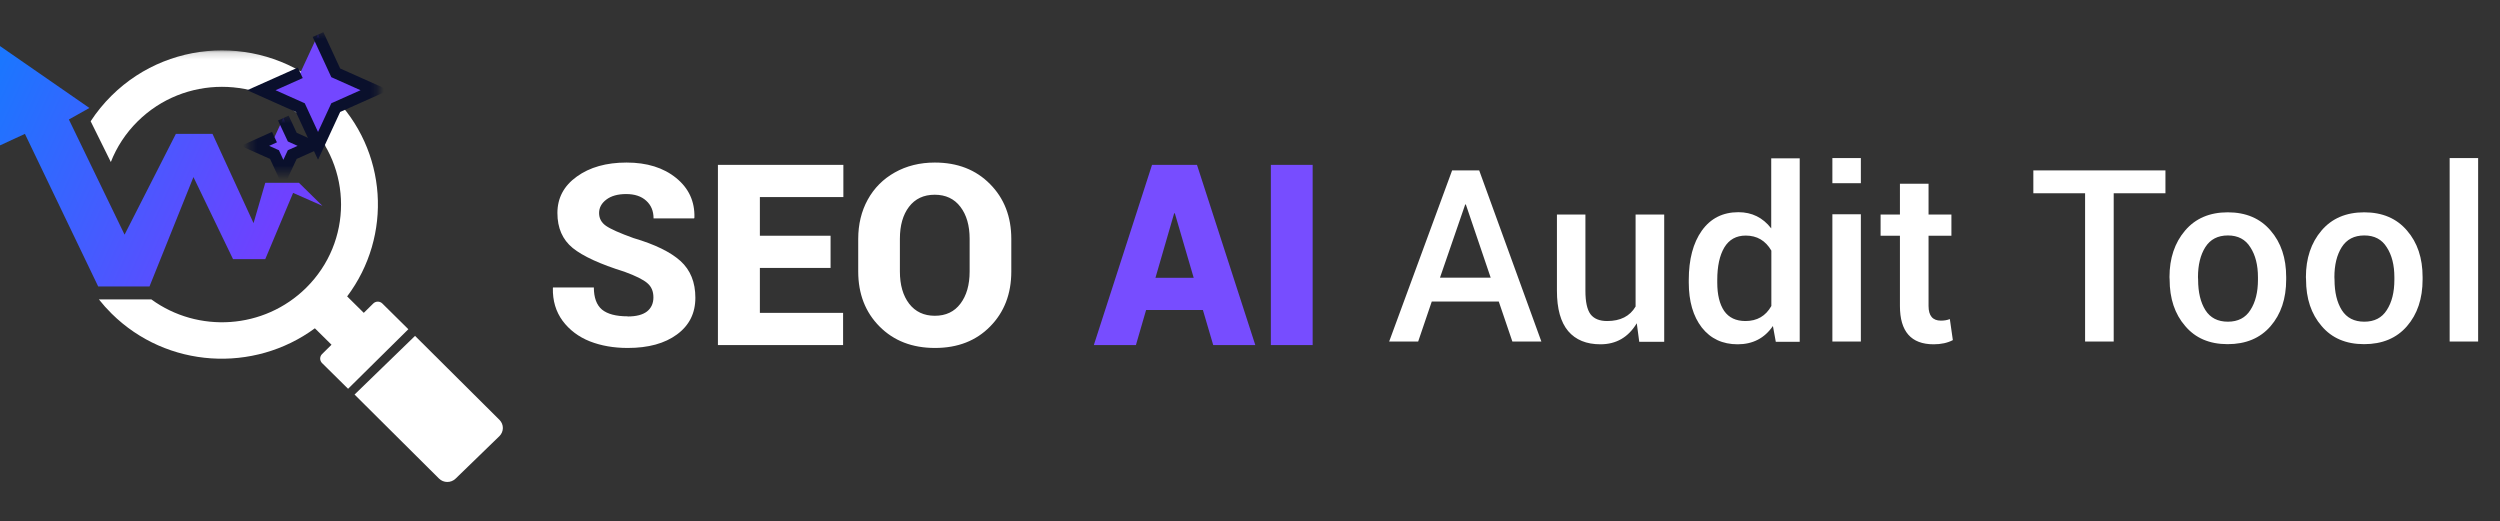
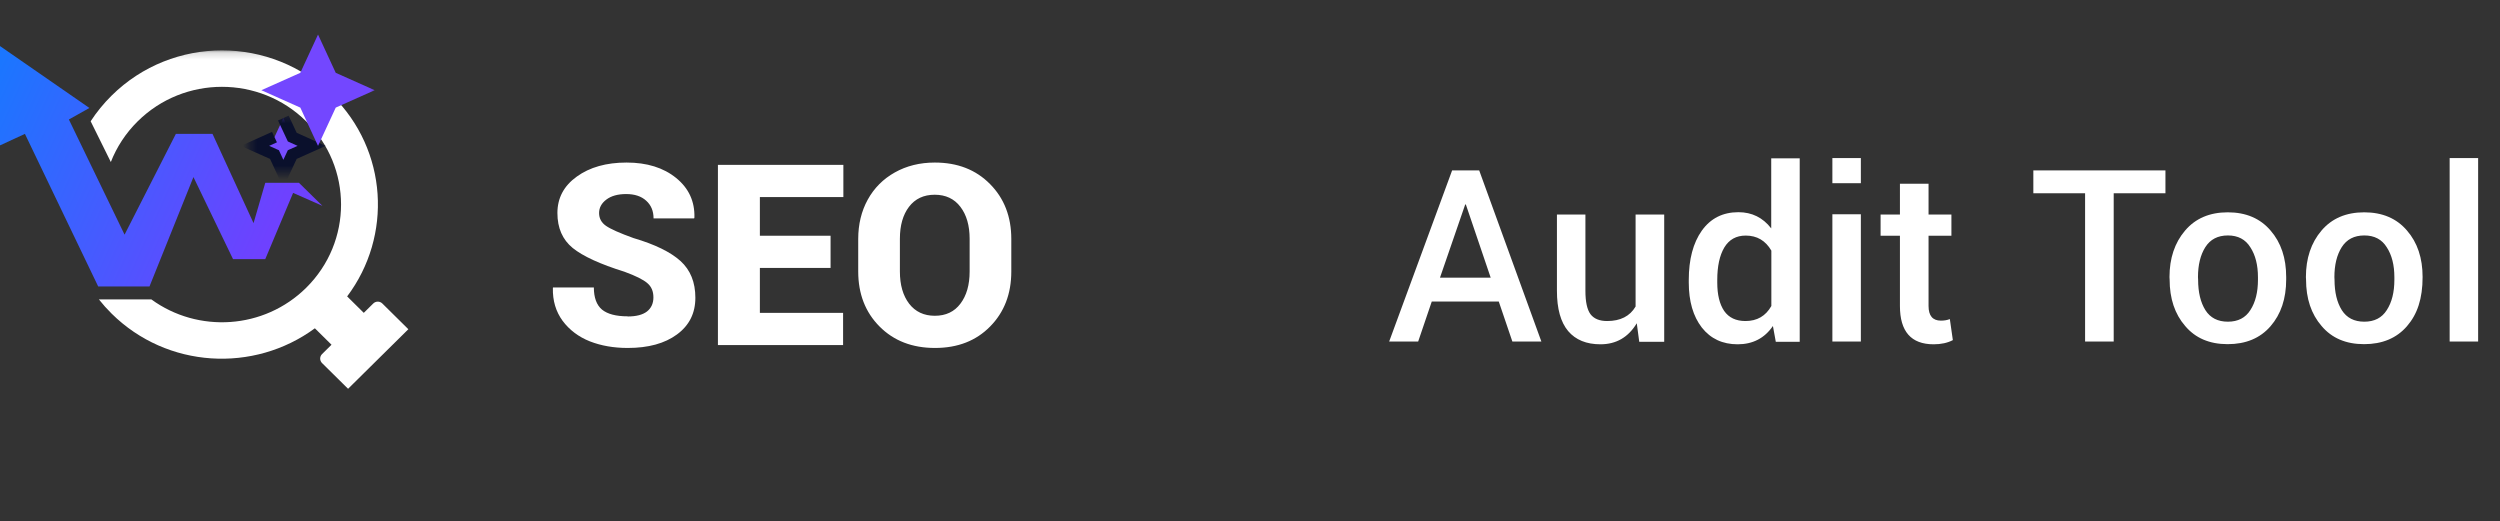
<svg xmlns="http://www.w3.org/2000/svg" width="355" height="74" viewBox="0 0 355 74" fill="none">
  <rect x="0" y="0" width="355" height="74" fill="#333333" stroke="none" />
  <mask id="mask0_42_4818" style="mask-type:luminance" maskUnits="userSpaceOnUse" x="9" y="7" width="68" height="67">
    <path d="M76.792 7.155H9.365V73.796H76.792V7.155Z" fill="white" />
  </mask>
  <g mask="url(#mask0_42_4818)">
-     <path d="M50.347 56.026L58.936 47.696L70.926 59.623C71.572 60.266 71.565 61.301 70.911 61.936L64.692 67.968C64.037 68.603 62.983 68.596 62.337 67.954L50.347 56.026Z" fill="white" />
    <path fill-rule="evenodd" clip-rule="evenodd" d="M54.291 43.097L57.261 46.032L57.986 46.749L49.427 55.208L48.702 54.492L45.731 51.556C45.375 51.204 45.375 50.634 45.731 50.281L47.075 48.953L44.712 46.618C36.037 52.995 23.727 52.318 15.855 44.538C15.203 43.894 14.6 43.219 14.047 42.519H21.498C28.117 47.339 37.484 46.788 43.475 40.867C50.081 34.338 50.081 23.754 43.475 17.226C36.87 10.697 26.16 10.697 19.555 17.226C17.835 18.926 16.562 20.901 15.738 23.008L12.874 17.219C13.716 15.925 14.71 14.701 15.855 13.569C24.508 5.017 38.537 5.017 47.189 13.569C55.062 21.349 55.747 33.516 49.295 42.09L51.657 44.425L53.001 43.097C53.357 42.745 53.935 42.745 54.291 43.097Z" fill="white" />
  </g>
  <path d="M13.943 40.68L3.538 19.011L0 20.646V6.541L12.695 15.332L9.781 16.967L17.689 33.32L24.973 19.011H30.176L36.003 31.685L37.668 25.961H42.454L45.784 29.232L41.622 27.392L37.668 36.796H33.089L27.47 25.144L21.227 40.68H13.943Z" fill="url(#paint0_linear_42_4818)" />
  <mask id="mask1_42_4818" style="mask-type:luminance" maskUnits="userSpaceOnUse" x="35" y="0" width="23" height="25">
    <path d="M35.378 0.818H57.853V24.53H35.378V0.818Z" fill="white" />
  </mask>
  <g mask="url(#mask1_42_4818)">
    <path d="M40.233 16.762L41.501 19.47L44.257 20.715L41.501 21.95L40.233 24.667L38.976 21.95L36.21 20.715L38.976 19.47" fill="#774DFF" />
    <mask id="mask2_42_4818" style="mask-type:luminance" maskUnits="userSpaceOnUse" x="33" y="16" width="14" height="11">
      <path d="M46.338 16.354H33.852V26.983H46.338V16.354Z" fill="white" />
      <path d="M40.233 16.762L41.501 19.47L44.257 20.715L41.501 21.95L40.233 24.667L38.976 21.95L36.21 20.715L38.976 19.47" fill="black" />
    </mask>
    <g mask="url(#mask2_42_4818)">
      <path d="M41.501 19.47L41.153 20.212L40.873 20.086L40.745 19.811L41.501 19.47ZM44.257 20.715L44.605 19.972L46.256 20.717L44.602 21.458L44.257 20.715ZM41.501 21.95L40.744 21.609L40.873 21.332L41.155 21.206L41.501 21.95ZM40.234 24.667L40.99 25.007L40.23 26.636L39.476 25.005L40.234 24.667ZM38.976 21.95L39.321 21.205L39.605 21.332L39.734 21.611L38.976 21.95ZM36.21 20.715L35.866 21.459L34.205 20.717L35.863 19.971L36.21 20.715ZM40.99 16.421L42.257 19.128L40.745 19.811L39.477 17.104L40.99 16.421ZM41.849 18.727L44.605 19.972L43.909 21.457L41.153 20.212L41.849 18.727ZM44.602 21.458L41.846 22.693L41.155 21.206L43.911 19.971L44.602 21.458ZM42.258 22.29L40.99 25.007L39.477 24.326L40.744 21.609L42.258 22.29ZM39.476 25.005L38.218 22.288L39.734 21.611L40.991 24.328L39.476 25.005ZM38.632 22.694L35.866 21.459L36.555 19.97L39.321 21.205L38.632 22.694ZM35.863 19.971L38.63 18.726L39.323 20.213L36.557 21.458L35.863 19.971Z" fill="#0A102C" />
    </g>
  </g>
  <mask id="mask3_42_4818" style="mask-type:luminance" maskUnits="userSpaceOnUse" x="29" y="0" width="25" height="24">
    <path d="M29.552 0H53.692V23.713H29.552V0Z" fill="white" />
  </mask>
  <g mask="url(#mask3_42_4818)">
    <path d="M45.16 4.906L47.675 10.34L53.207 12.81L47.675 15.28L45.16 20.715L42.645 15.28L37.113 12.81L42.645 10.34" fill="#7347FF" />
    <mask id="mask4_42_4818" style="mask-type:luminance" maskUnits="userSpaceOnUse" x="34" y="4" width="22" height="19">
      <path d="M55.288 4.497H34.894V22.895H55.288V4.497Z" fill="#0A102C" />
      <path d="M45.16 4.906L47.675 10.34L53.207 12.81L47.675 15.28L45.16 20.715L42.645 15.28L37.113 12.81L42.645 10.34" fill="black" />
    </mask>
    <g mask="url(#mask4_42_4818)">
-       <path d="M47.675 10.34L47.33 11.085L47.046 10.958L46.917 10.679L47.675 10.34ZM53.207 12.81L53.551 12.066L55.219 12.81L53.551 13.555L53.207 12.81ZM47.675 15.28L46.917 14.942L47.046 14.663L47.33 14.536L47.675 15.28ZM45.16 20.715L45.918 21.053L45.16 22.691L44.402 21.053L45.16 20.715ZM42.645 15.28L42.99 14.536L43.274 14.663L43.403 14.942L42.645 15.28ZM37.113 12.81L36.769 13.555L35.102 12.81L36.769 12.066L37.113 12.81ZM45.918 4.568L48.432 10.002L46.917 10.679L44.402 5.244L45.918 4.568ZM48.019 9.596L53.551 12.066L52.863 13.555L47.33 11.085L48.019 9.596ZM53.551 13.555L48.019 16.025L47.33 14.536L52.863 12.066L53.551 13.555ZM48.432 15.619L45.918 21.053L44.402 20.376L46.917 14.942L48.432 15.619ZM44.402 21.053L41.888 15.619L43.403 14.942L45.918 20.376L44.402 21.053ZM42.301 16.025L36.769 13.555L37.458 12.066L42.99 14.536L42.301 16.025ZM36.769 12.066L42.301 9.596L42.99 11.085L37.458 13.555L36.769 12.066Z" fill="#0A102C" />
-     </g>
+       </g>
  </g>
  <path d="M89.133 44.918V44.938C90.344 44.938 91.255 44.703 91.867 44.234C92.479 43.753 92.785 43.082 92.785 42.223C92.785 41.363 92.499 40.693 91.926 40.211C91.366 39.716 90.285 39.176 88.684 38.59C85.22 37.509 82.766 36.383 81.32 35.211C79.875 34.026 79.152 32.372 79.152 30.25C79.152 28.115 80.07 26.389 81.906 25.074C83.742 23.746 86.099 23.082 88.977 23.082C91.867 23.082 94.211 23.811 96.008 25.27C97.805 26.728 98.671 28.603 98.606 30.895L98.566 31.012H92.805C92.805 29.957 92.453 29.117 91.75 28.492C91.06 27.867 90.116 27.555 88.918 27.555C87.733 27.555 86.796 27.815 86.106 28.336C85.415 28.857 85.07 29.495 85.07 30.25C85.07 31.005 85.396 31.611 86.047 32.066C86.698 32.522 88 33.102 89.953 33.805C93 34.703 95.227 35.79 96.633 37.066C98.039 38.342 98.742 40.081 98.742 42.281C98.742 44.482 97.87 46.22 96.125 47.496C94.393 48.772 92.062 49.41 89.133 49.41C87.154 49.41 85.363 49.098 83.762 48.473C82.16 47.835 80.871 46.865 79.894 45.562C78.931 44.247 78.469 42.698 78.508 40.914L78.527 40.816H84.328C84.328 42.262 84.712 43.31 85.481 43.961C86.262 44.599 87.479 44.918 89.133 44.918ZM117.941 33.473V38.043H107.902V44.43H119.719V49H101.945V23.414H119.758V27.984H107.902V33.473H117.941ZM137.688 38.551V33.902C137.688 32.027 137.251 30.517 136.379 29.371C135.507 28.225 134.289 27.652 132.727 27.652C131.164 27.652 129.947 28.225 129.074 29.371C128.215 30.504 127.785 32.014 127.785 33.902V38.551C127.785 40.452 128.221 41.975 129.094 43.121C129.979 44.267 131.197 44.84 132.746 44.84C134.309 44.84 135.52 44.267 136.379 43.121C137.251 41.975 137.688 40.452 137.688 38.551ZM143.605 33.941V38.551C143.605 41.728 142.603 44.332 140.598 46.363C138.605 48.395 135.995 49.41 132.766 49.41C129.536 49.41 126.913 48.395 124.895 46.363C122.876 44.332 121.867 41.728 121.867 38.551V33.941C121.867 31.858 122.316 29.996 123.215 28.355C124.126 26.702 125.409 25.413 127.062 24.488C128.729 23.551 130.624 23.082 132.746 23.082C135.962 23.082 138.573 24.098 140.578 26.129C142.596 28.16 143.605 30.764 143.605 33.941Z" fill="white" />
-   <path d="M172.277 49L170.812 44.02H162.746L161.301 49H155.324L163.586 23.414H169.973L178.254 49H172.277ZM166.73 30.289L164.074 39.449H169.504L166.828 30.289H166.73ZM186.398 23.414V49H180.461V23.414H186.398Z" fill="#774DFF" />
-   <path d="M214.757 48.5L212.827 42.822H203.309L201.379 48.5H197.26L206.203 24.193H210.044L218.876 48.5H214.757ZM208.059 29.036L204.478 39.427H211.677L208.151 29.036H208.059ZM227.263 48.89C225.271 48.89 223.743 48.265 222.68 47.016C221.616 45.754 221.084 43.843 221.084 41.282V30.465H225.129V41.301C225.129 42.859 225.37 43.967 225.853 44.622C226.347 45.265 227.133 45.587 228.209 45.587C230.102 45.587 231.45 44.9 232.254 43.527V30.465H236.317V48.537H232.773L232.421 45.902C231.221 47.894 229.502 48.89 227.263 48.89ZM239.806 40.113V39.761C239.806 36.829 240.424 34.491 241.661 32.747C242.91 31.003 244.642 30.131 246.856 30.131C248.774 30.131 250.326 30.898 251.514 32.432V22.486H255.559V48.537H252.163L251.755 46.292C250.567 48.024 248.897 48.89 246.745 48.89C244.605 48.89 242.91 48.098 241.661 46.515C240.424 44.919 239.806 42.785 239.806 40.113ZM243.851 39.761V40.113C243.851 41.845 244.178 43.193 244.834 44.158C245.502 45.111 246.51 45.587 247.858 45.587C249.504 45.587 250.728 44.876 251.532 43.453V35.586C250.703 34.163 249.491 33.452 247.896 33.452C246.547 33.452 245.533 34.015 244.853 35.141C244.185 36.266 243.851 37.806 243.851 39.761ZM264.242 30.428V48.5H260.197V30.428H264.242ZM264.242 22.449V26.012H260.197V22.449H264.242ZM269.79 26.086H273.854V30.465H277.101V33.471H273.854V43.453C273.854 44.839 274.441 45.531 275.616 45.531C276.086 45.531 276.507 45.457 276.878 45.309L277.305 48.296C276.55 48.692 275.641 48.89 274.577 48.89C271.386 48.89 269.79 47.078 269.79 43.453V33.471H267.044V30.465H269.79V26.086ZM307.493 24.193V27.44H300.146V48.5H296.082V27.44H288.734V24.193H307.493ZM312.132 39.724C312.132 41.505 312.478 42.946 313.171 44.047C313.864 45.135 314.927 45.68 316.362 45.68C317.797 45.68 318.861 45.129 319.554 44.028C320.271 42.927 320.63 41.492 320.63 39.724V39.371C320.63 37.639 320.271 36.223 319.554 35.122C318.861 33.996 317.797 33.434 316.362 33.434C314.927 33.434 313.857 33.99 313.152 35.103C312.46 36.204 312.113 37.621 312.113 39.352L312.132 39.724ZM308.068 39.352C308.068 36.681 308.804 34.479 310.276 32.747C311.748 31.015 313.771 30.149 316.344 30.149C318.929 30.149 320.958 31.015 322.43 32.747C323.902 34.442 324.638 36.637 324.638 39.334V39.687C324.638 42.408 323.896 44.622 322.411 46.329C320.939 48.024 318.91 48.871 316.325 48.871C313.752 48.871 311.742 48.011 310.295 46.292C308.823 44.597 308.087 42.395 308.087 39.687L308.068 39.352ZM331.503 39.724C331.503 41.505 331.849 42.946 332.542 44.047C333.235 45.135 334.299 45.68 335.733 45.68C337.168 45.68 338.232 45.129 338.925 44.028C339.642 42.927 340.001 41.492 340.001 39.724V39.371C340.001 37.639 339.642 36.223 338.925 35.122C338.232 33.996 337.168 33.434 335.733 33.434C334.299 33.434 333.229 33.99 332.523 35.103C331.831 36.204 331.484 37.621 331.484 39.352L331.503 39.724ZM327.439 39.352C327.439 36.681 328.175 34.479 329.647 32.747C331.119 31.015 333.142 30.149 335.715 30.149C338.3 30.149 340.329 31.015 341.801 32.747C343.273 34.442 344.009 36.637 344.009 39.334V39.687C344.009 42.408 343.267 44.622 341.782 46.329C340.31 48.024 338.282 48.871 335.696 48.871C333.123 48.871 331.113 48.011 329.666 46.292C328.194 44.597 327.458 42.395 327.458 39.687L327.439 39.352ZM351.895 22.449V48.5H347.85V22.449H351.895Z" fill="white" />
+   <path d="M214.757 48.5L212.827 42.822H203.309L201.379 48.5H197.26L206.203 24.193H210.044L218.876 48.5H214.757ZM208.059 29.036L204.478 39.427H211.677L208.151 29.036H208.059ZM227.263 48.89C225.271 48.89 223.743 48.265 222.68 47.016C221.616 45.754 221.084 43.843 221.084 41.282V30.465H225.129V41.301C225.129 42.859 225.37 43.967 225.853 44.622C226.347 45.265 227.133 45.587 228.209 45.587C230.102 45.587 231.45 44.9 232.254 43.527V30.465H236.317V48.537H232.773L232.421 45.902C231.221 47.894 229.502 48.89 227.263 48.89ZM239.806 40.113V39.761C239.806 36.829 240.424 34.491 241.661 32.747C242.91 31.003 244.642 30.131 246.856 30.131C248.774 30.131 250.326 30.898 251.514 32.432V22.486H255.559V48.537H252.163L251.755 46.292C250.567 48.024 248.897 48.89 246.745 48.89C244.605 48.89 242.91 48.098 241.661 46.515C240.424 44.919 239.806 42.785 239.806 40.113ZM243.851 39.761V40.113C243.851 41.845 244.178 43.193 244.834 44.158C245.502 45.111 246.51 45.587 247.858 45.587C249.504 45.587 250.728 44.876 251.532 43.453V35.586C250.703 34.163 249.491 33.452 247.896 33.452C246.547 33.452 245.533 34.015 244.853 35.141C244.185 36.266 243.851 37.806 243.851 39.761ZM264.242 30.428V48.5H260.197V30.428H264.242ZM264.242 22.449V26.012H260.197V22.449H264.242ZM269.79 26.086H273.854V30.465H277.101V33.471H273.854V43.453C273.854 44.839 274.441 45.531 275.616 45.531C276.086 45.531 276.507 45.457 276.878 45.309L277.305 48.296C276.55 48.692 275.641 48.89 274.577 48.89C271.386 48.89 269.79 47.078 269.79 43.453V33.471H267.044V30.465H269.79V26.086ZM307.493 24.193V27.44H300.146V48.5H296.082V27.44H288.734V24.193H307.493ZM312.132 39.724C312.132 41.505 312.478 42.946 313.171 44.047C313.864 45.135 314.927 45.68 316.362 45.68C317.797 45.68 318.861 45.129 319.554 44.028C320.271 42.927 320.63 41.492 320.63 39.724V39.371C320.63 37.639 320.271 36.223 319.554 35.122C318.861 33.996 317.797 33.434 316.362 33.434C314.927 33.434 313.857 33.99 313.152 35.103C312.46 36.204 312.113 37.621 312.113 39.352L312.132 39.724ZM308.068 39.352C308.068 36.681 308.804 34.479 310.276 32.747C311.748 31.015 313.771 30.149 316.344 30.149C318.929 30.149 320.958 31.015 322.43 32.747C323.902 34.442 324.638 36.637 324.638 39.334V39.687C324.638 42.408 323.896 44.622 322.411 46.329C320.939 48.024 318.91 48.871 316.325 48.871C313.752 48.871 311.742 48.011 310.295 46.292C308.823 44.597 308.087 42.395 308.087 39.687L308.068 39.352ZM331.503 39.724C331.503 41.505 331.849 42.946 332.542 44.047C333.235 45.135 334.299 45.68 335.733 45.68C337.168 45.68 338.232 45.129 338.925 44.028C339.642 42.927 340.001 41.492 340.001 39.724V39.371C340.001 37.639 339.642 36.223 338.925 35.122C338.232 33.996 337.168 33.434 335.733 33.434C334.299 33.434 333.229 33.99 332.523 35.103C331.831 36.204 331.484 37.621 331.484 39.352L331.503 39.724ZM327.439 39.352C327.439 36.681 328.175 34.479 329.647 32.747C331.119 31.015 333.142 30.149 335.715 30.149C338.3 30.149 340.329 31.015 341.801 32.747C343.273 34.442 344.009 36.637 344.009 39.334C344.009 42.408 343.267 44.622 341.782 46.329C340.31 48.024 338.282 48.871 335.696 48.871C333.123 48.871 331.113 48.011 329.666 46.292C328.194 44.597 327.458 42.395 327.458 39.687L327.439 39.352ZM351.895 22.449V48.5H347.85V22.449H351.895Z" fill="white" />
  <defs>
    <linearGradient id="paint0_linear_42_4818" x1="2.86922e-07" y1="8.994" x2="45.514" y2="29.424" gradientUnits="userSpaceOnUse">
      <stop stop-color="#1B76FF" />
      <stop offset="0.895" stop-color="#6E41FF" />
    </linearGradient>
  </defs>
</svg>